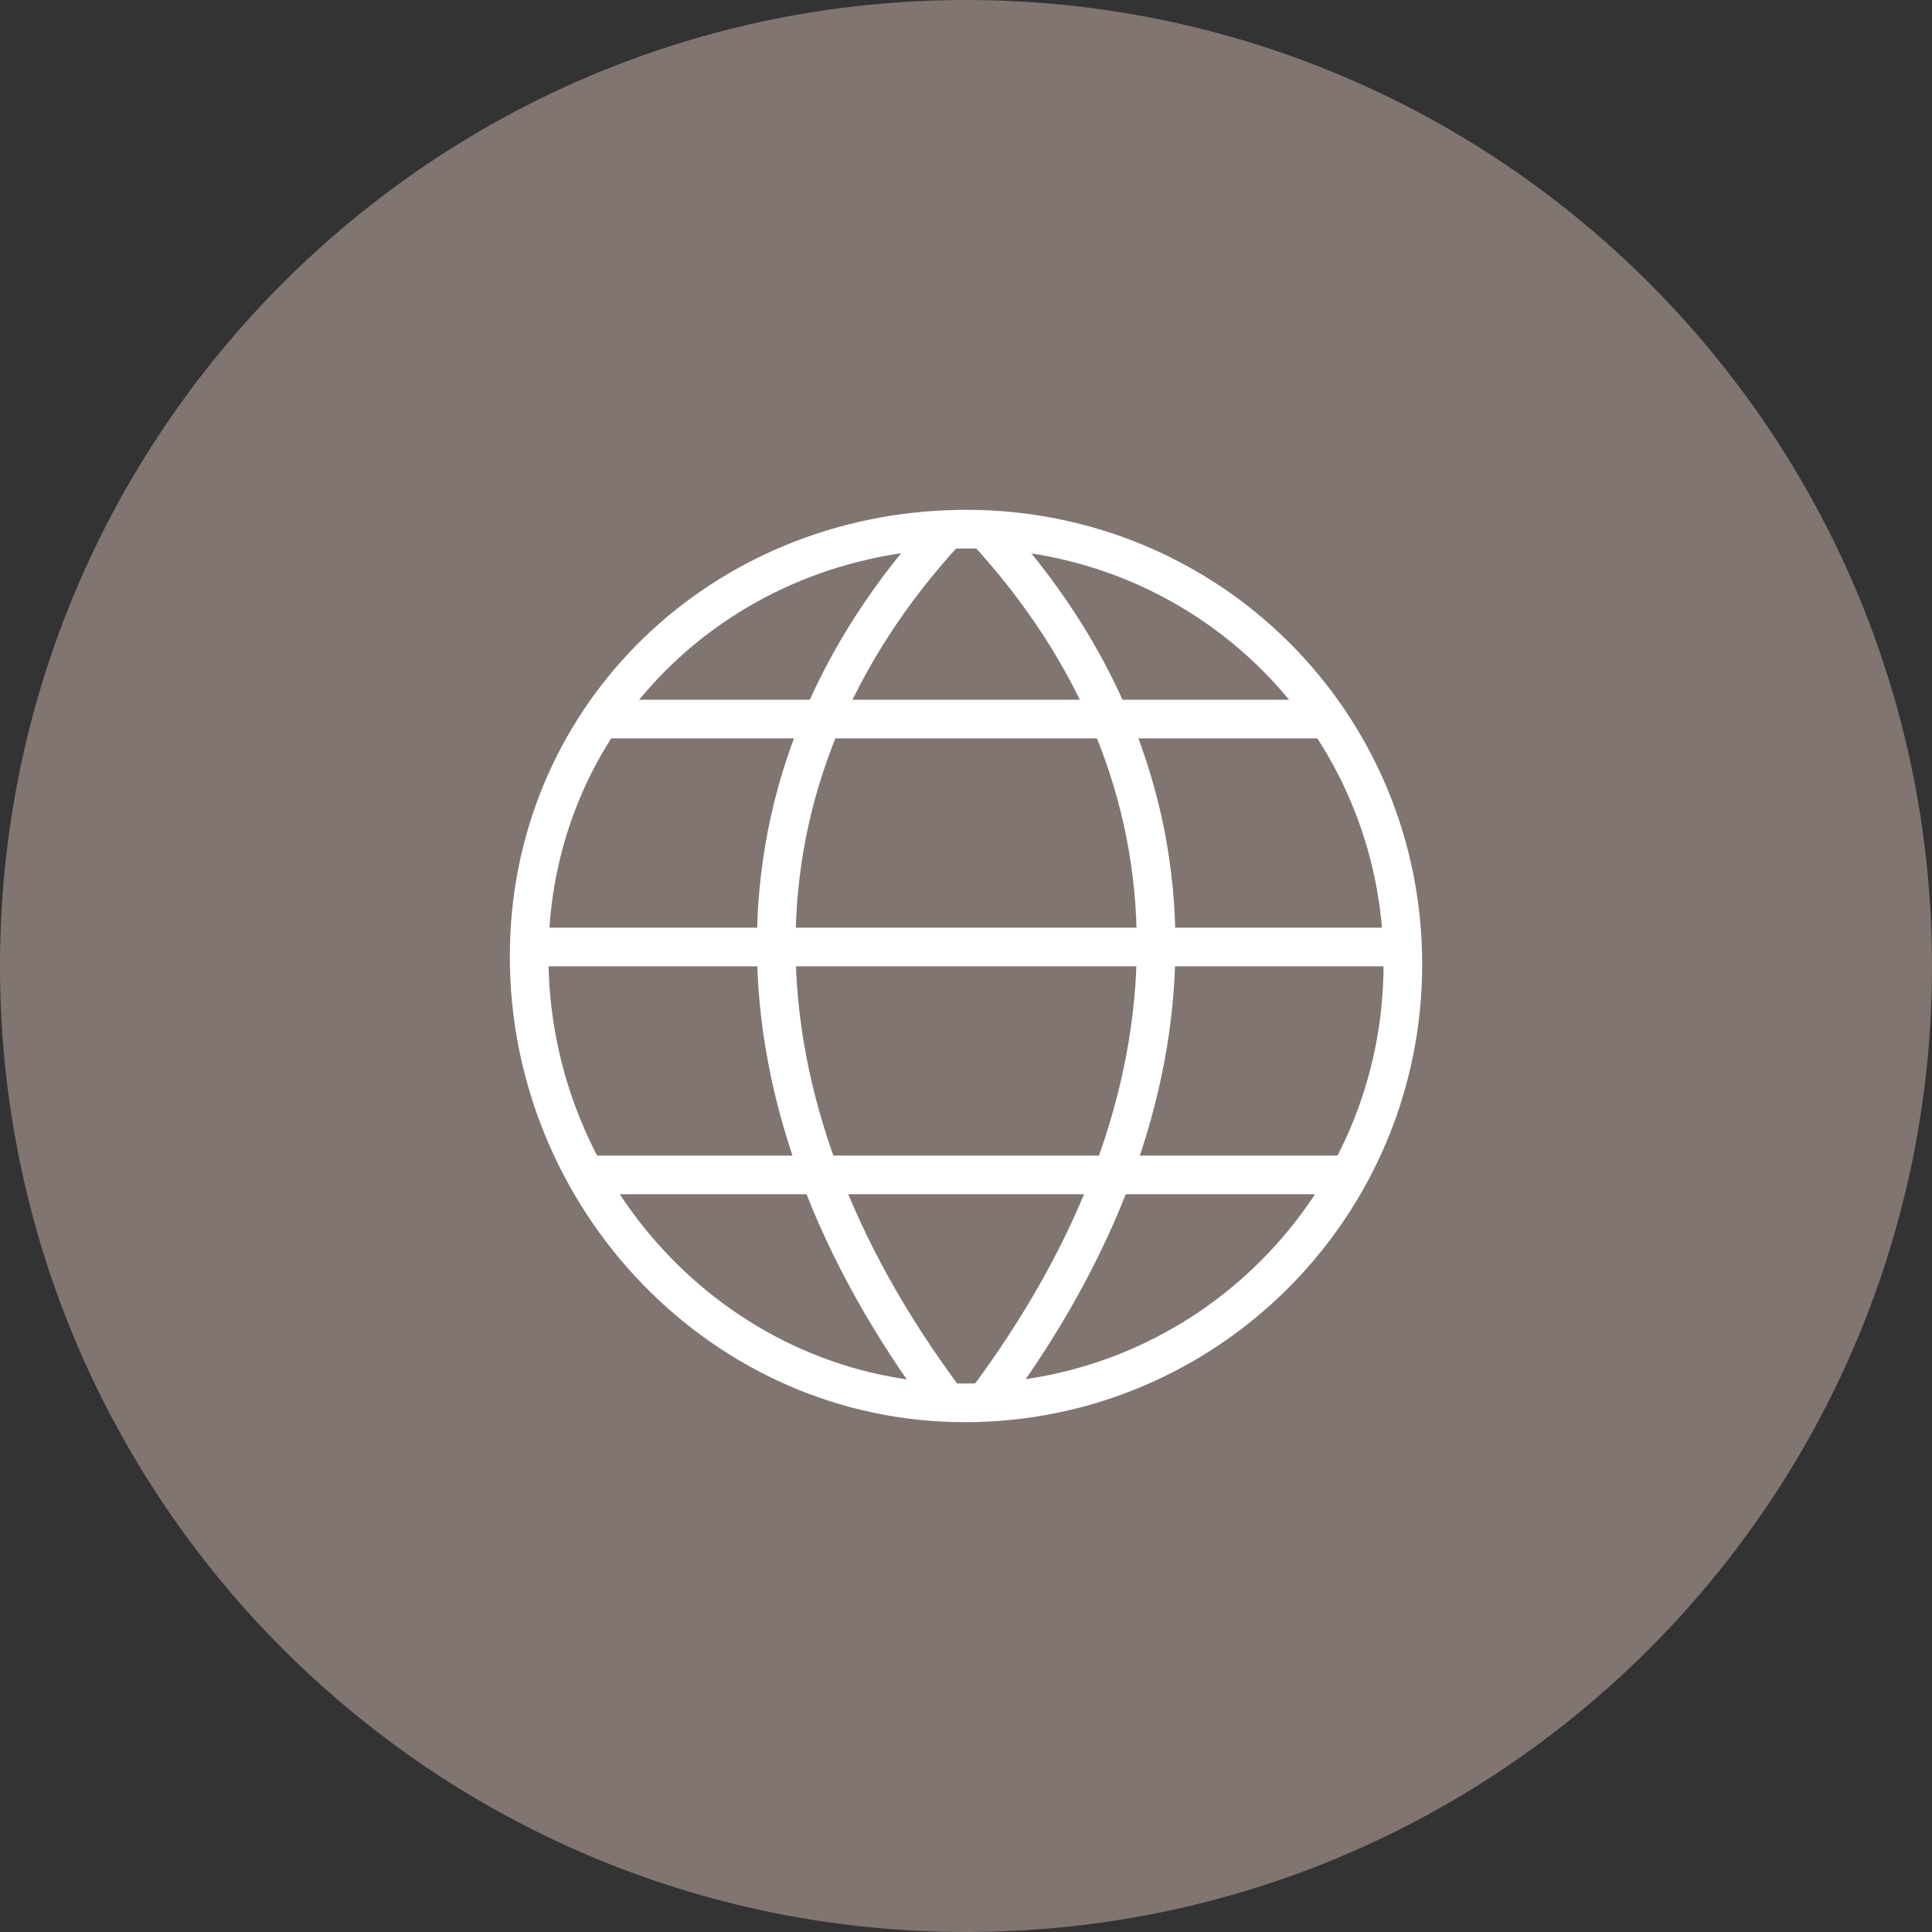
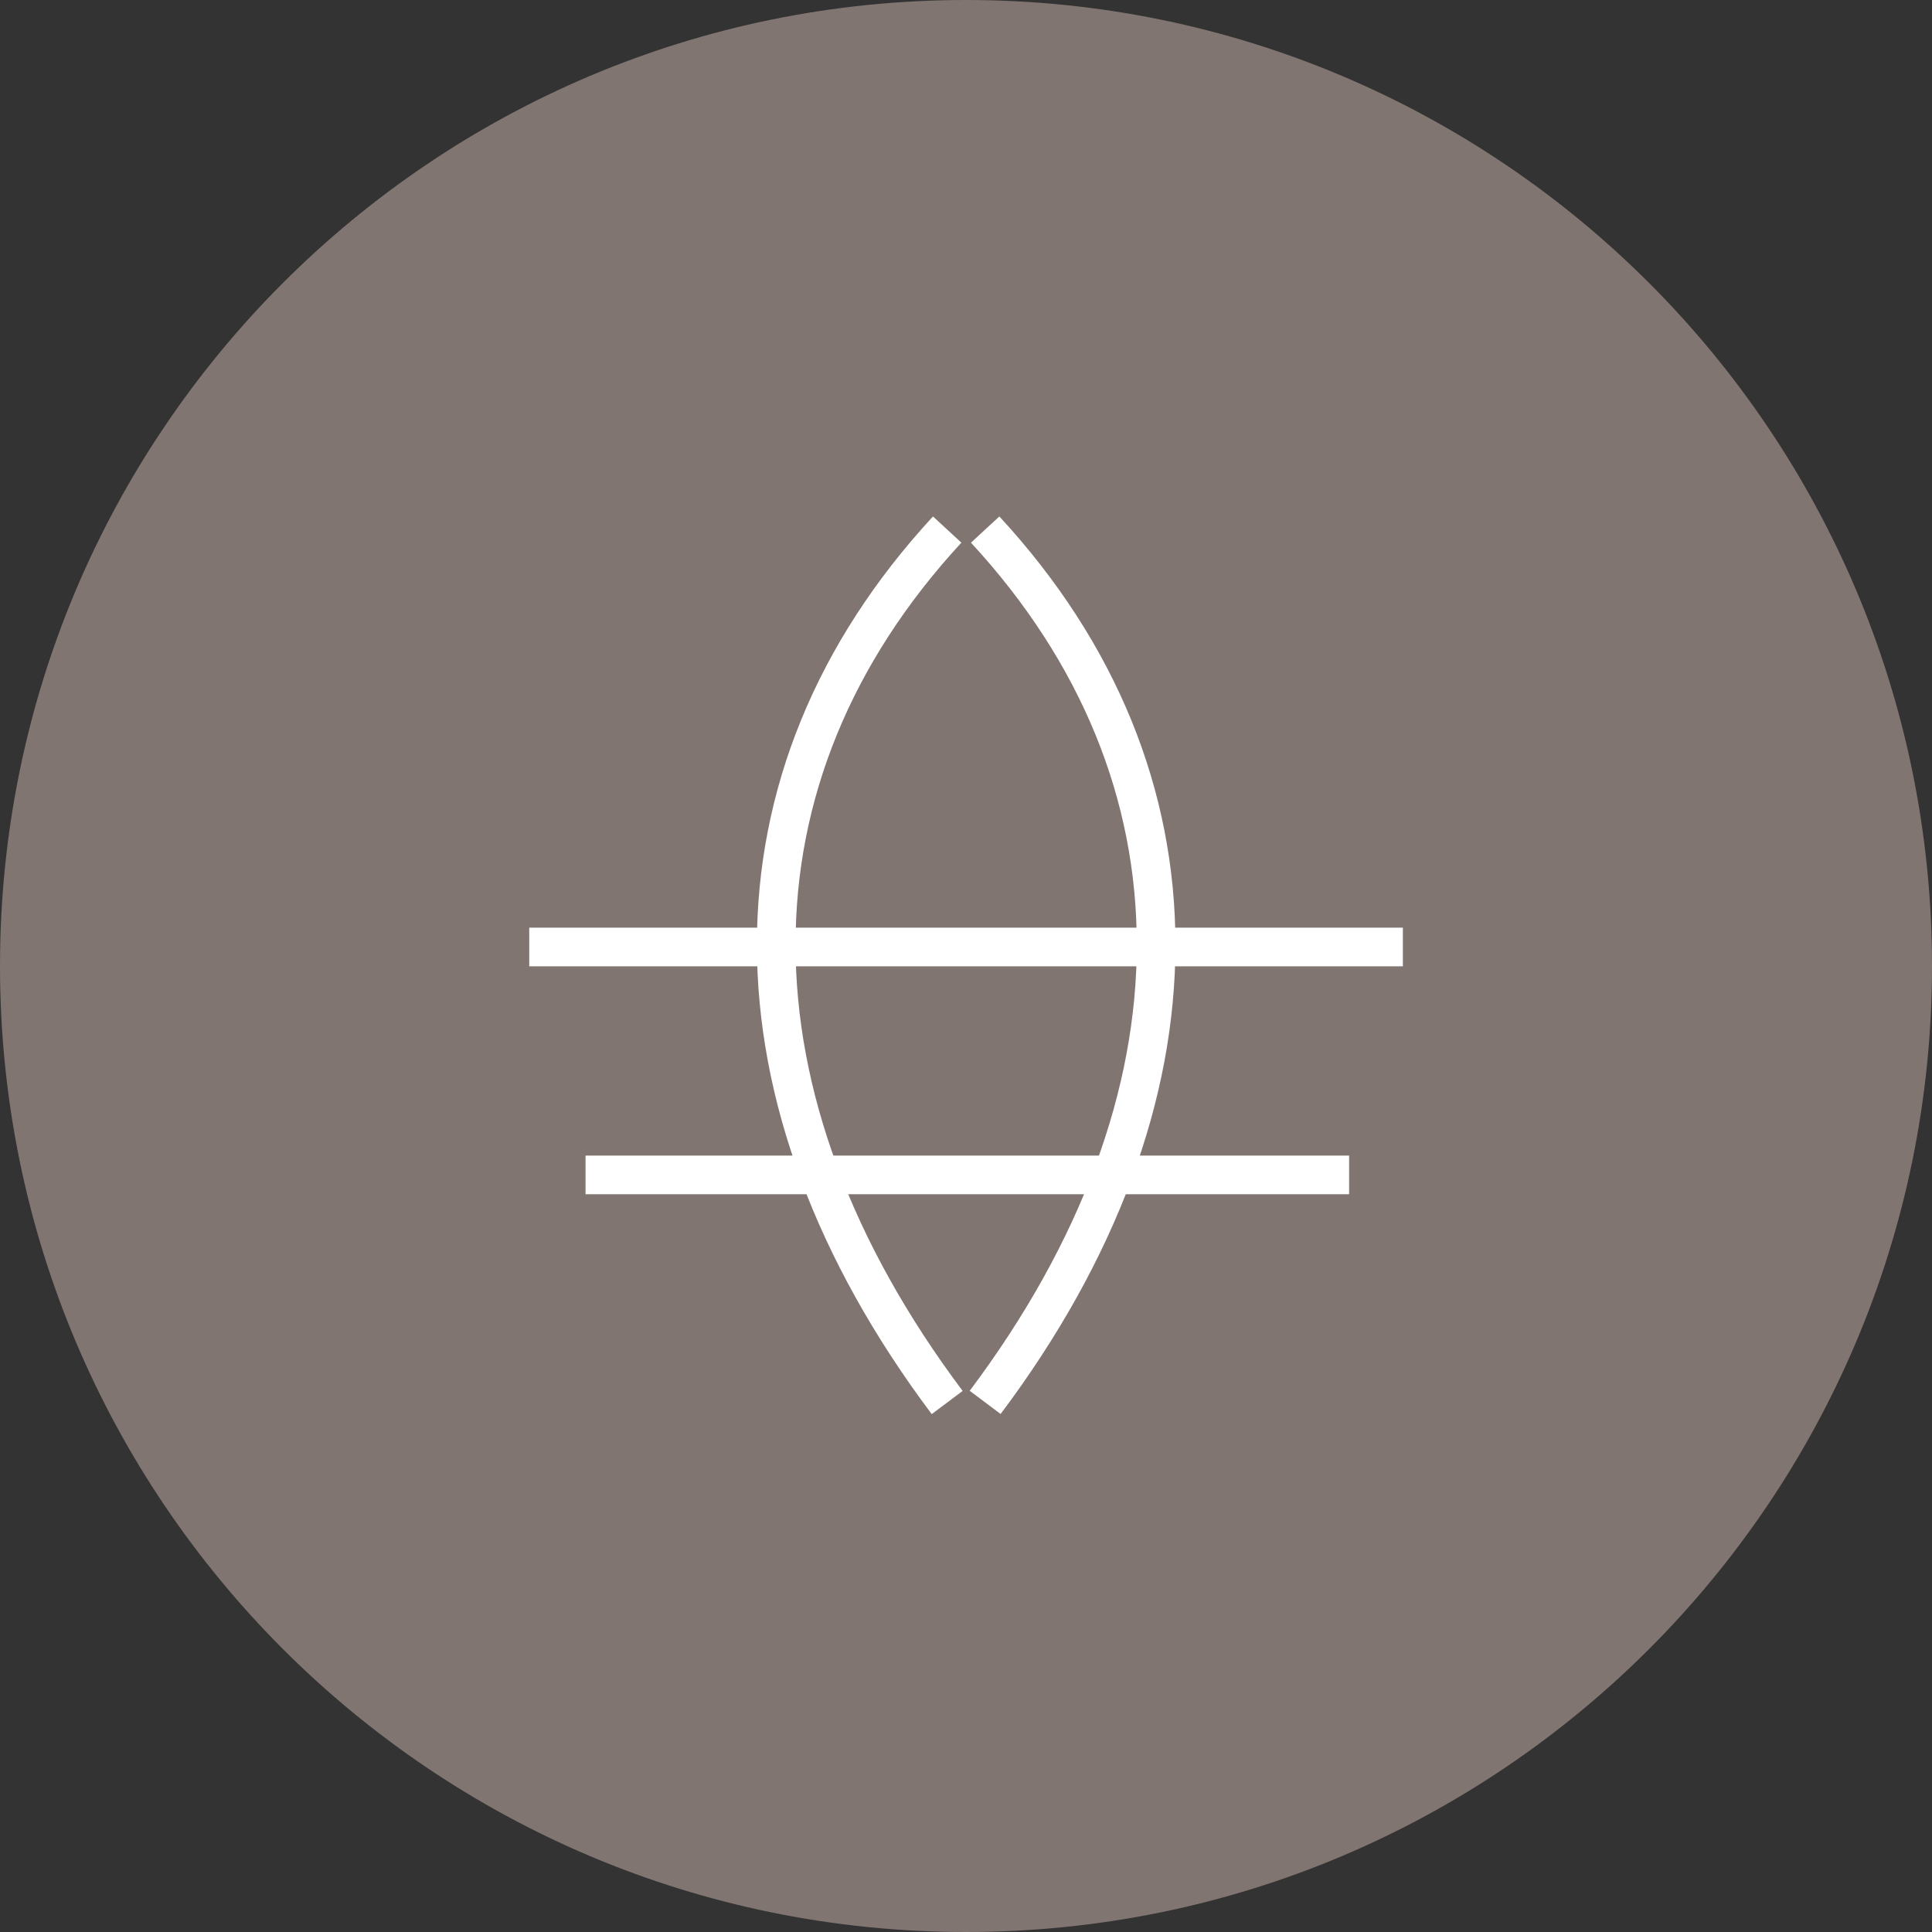
<svg xmlns="http://www.w3.org/2000/svg" version="1.1" id="Layer_1" x="0px" y="0px" viewBox="0 0 50 50" style="enable-background:new 0 0 50 50;" xml:space="preserve">
  <rect x="0" y="0" width="50" height="50" fill="#333333" stroke="none" />
  <style type="text/css">
	.st0{fill:#817571;}
	.st1{fill:none;stroke:#FFFFFF;stroke-linejoin:round;stroke-miterlimit:10;}
</style>
  <path class="st0" d="M25,50c13.807,0,25-11.193,25-25S38.807,0,25,0S0,11.193,0,25S11.193,50,25,50" />
  <g>
-     <path class="st1" d="M36.306,24.957c0,6.267-5.076,11.349-11.338,11.349c-6.261,0-11.274-5.284-11.274-11.552   c0-6.103,4.787-10.806,10.82-11.049c0.163-0.007,0.326-0.011,0.491-0.011C31.266,13.694,36.306,18.689,36.306,24.957z" />
    <path class="st1" d="M24.513,13.705c-5.899,6.39-5.899,14.727,0,22.592" />
    <path class="st1" d="M25.496,13.705c5.899,6.39,5.899,14.724,0,22.589" />
-     <line class="st1" x1="15.548" y1="18.609" x2="34.36" y2="18.609" />
    <line class="st1" x1="13.697" y1="24.508" x2="36.306" y2="24.508" />
    <line class="st1" x1="15.154" y1="30.407" x2="34.915" y2="30.407" />
  </g>
</svg>